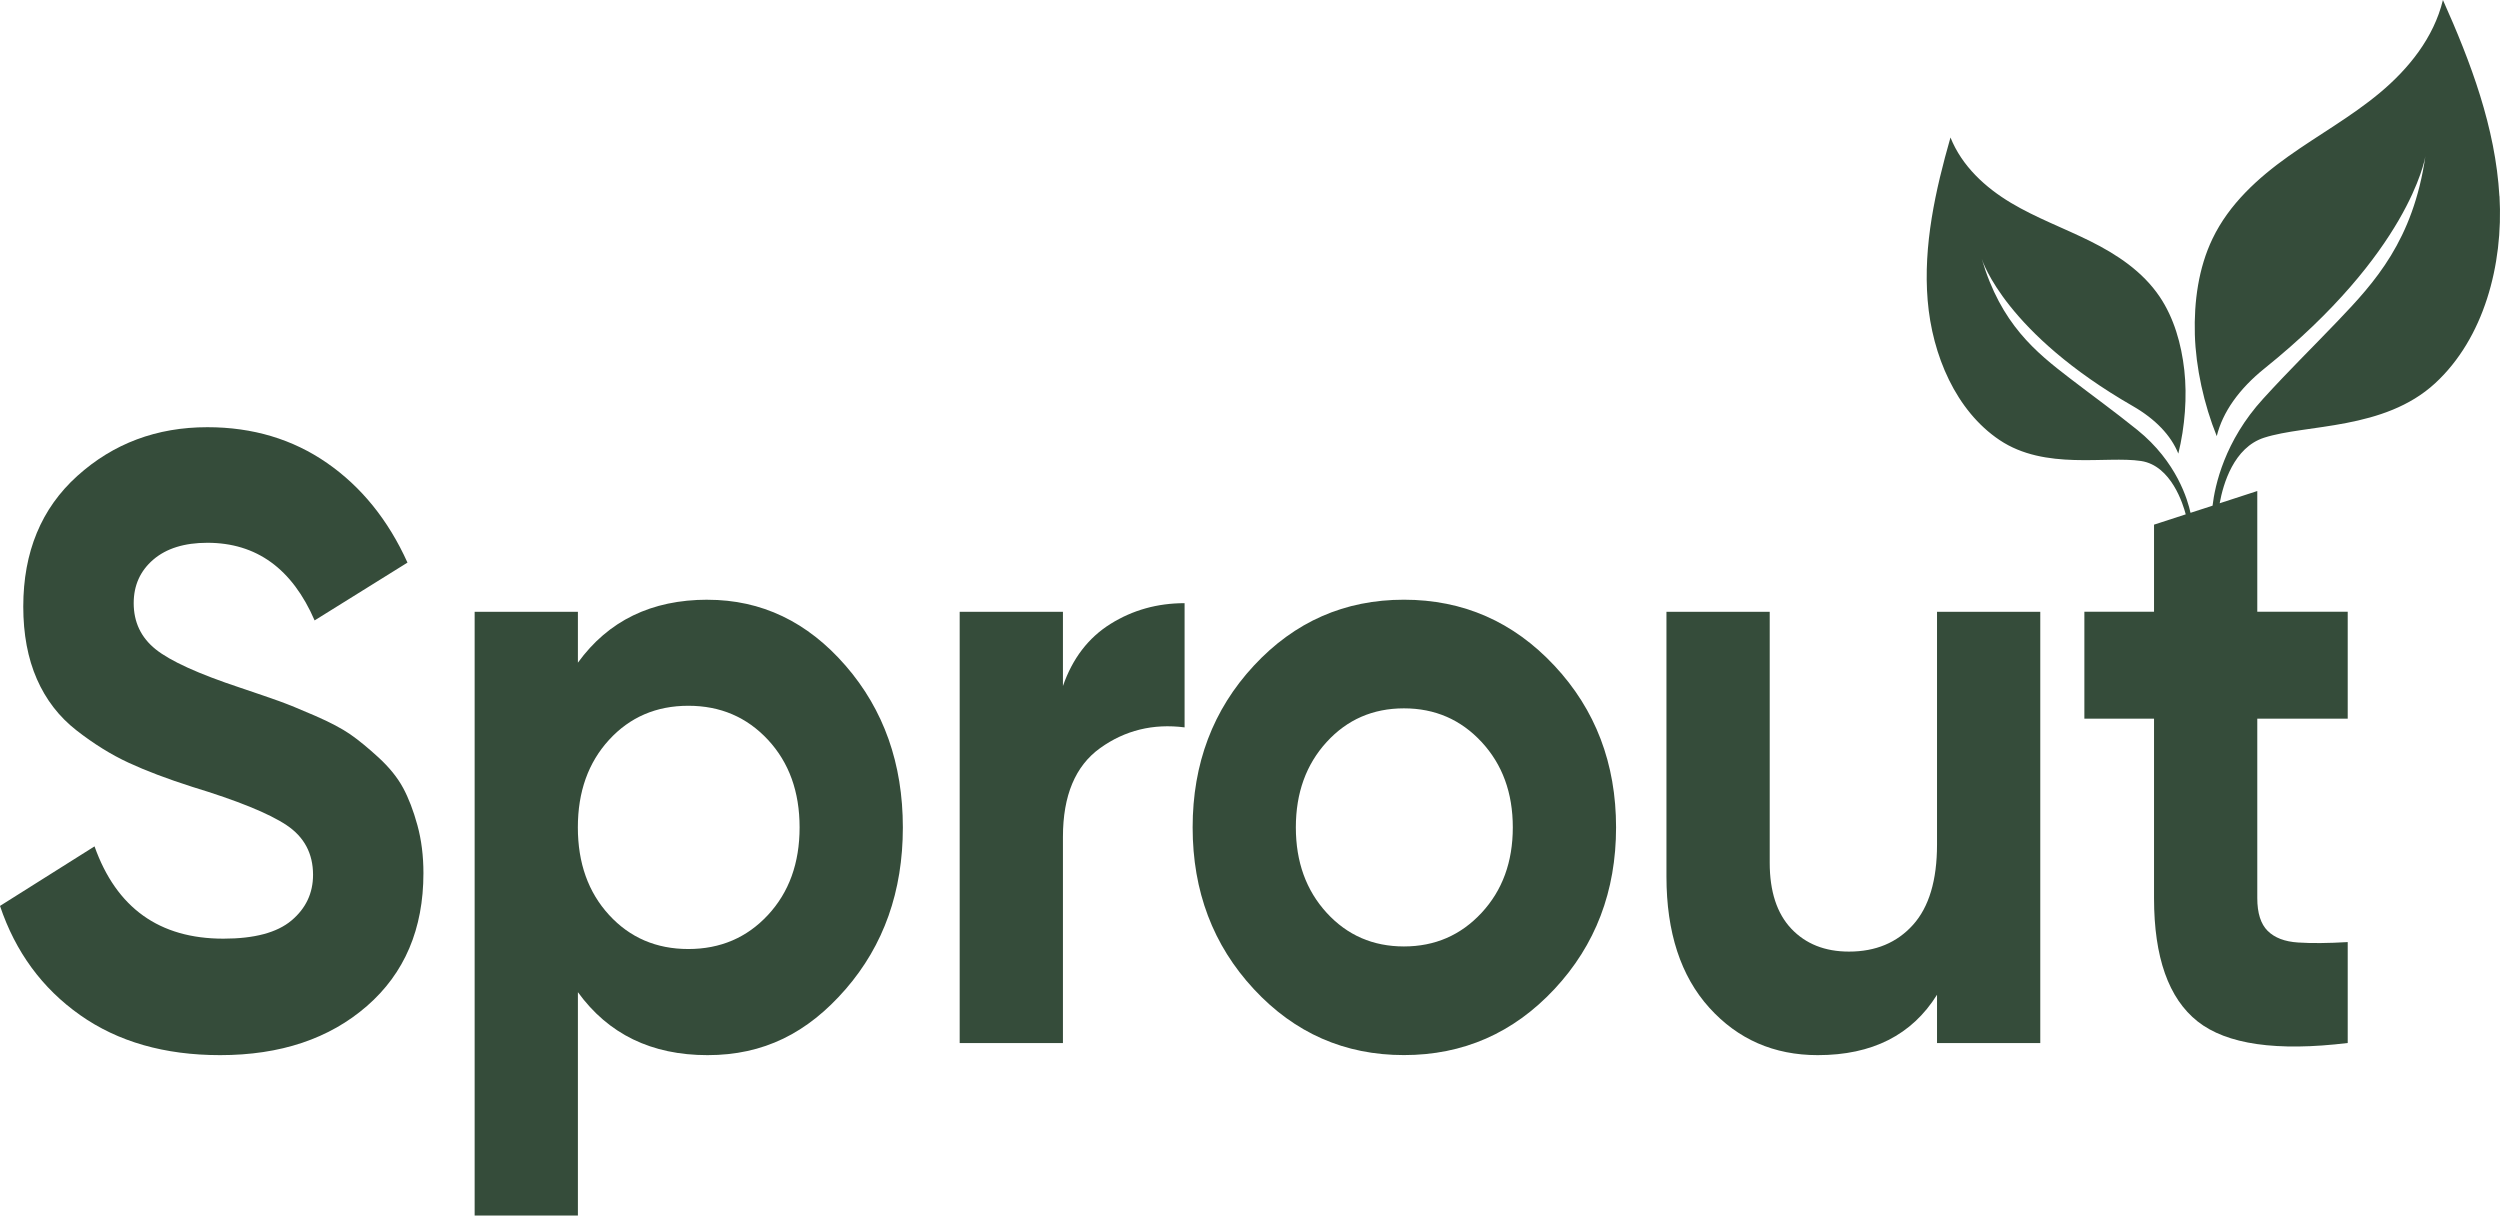
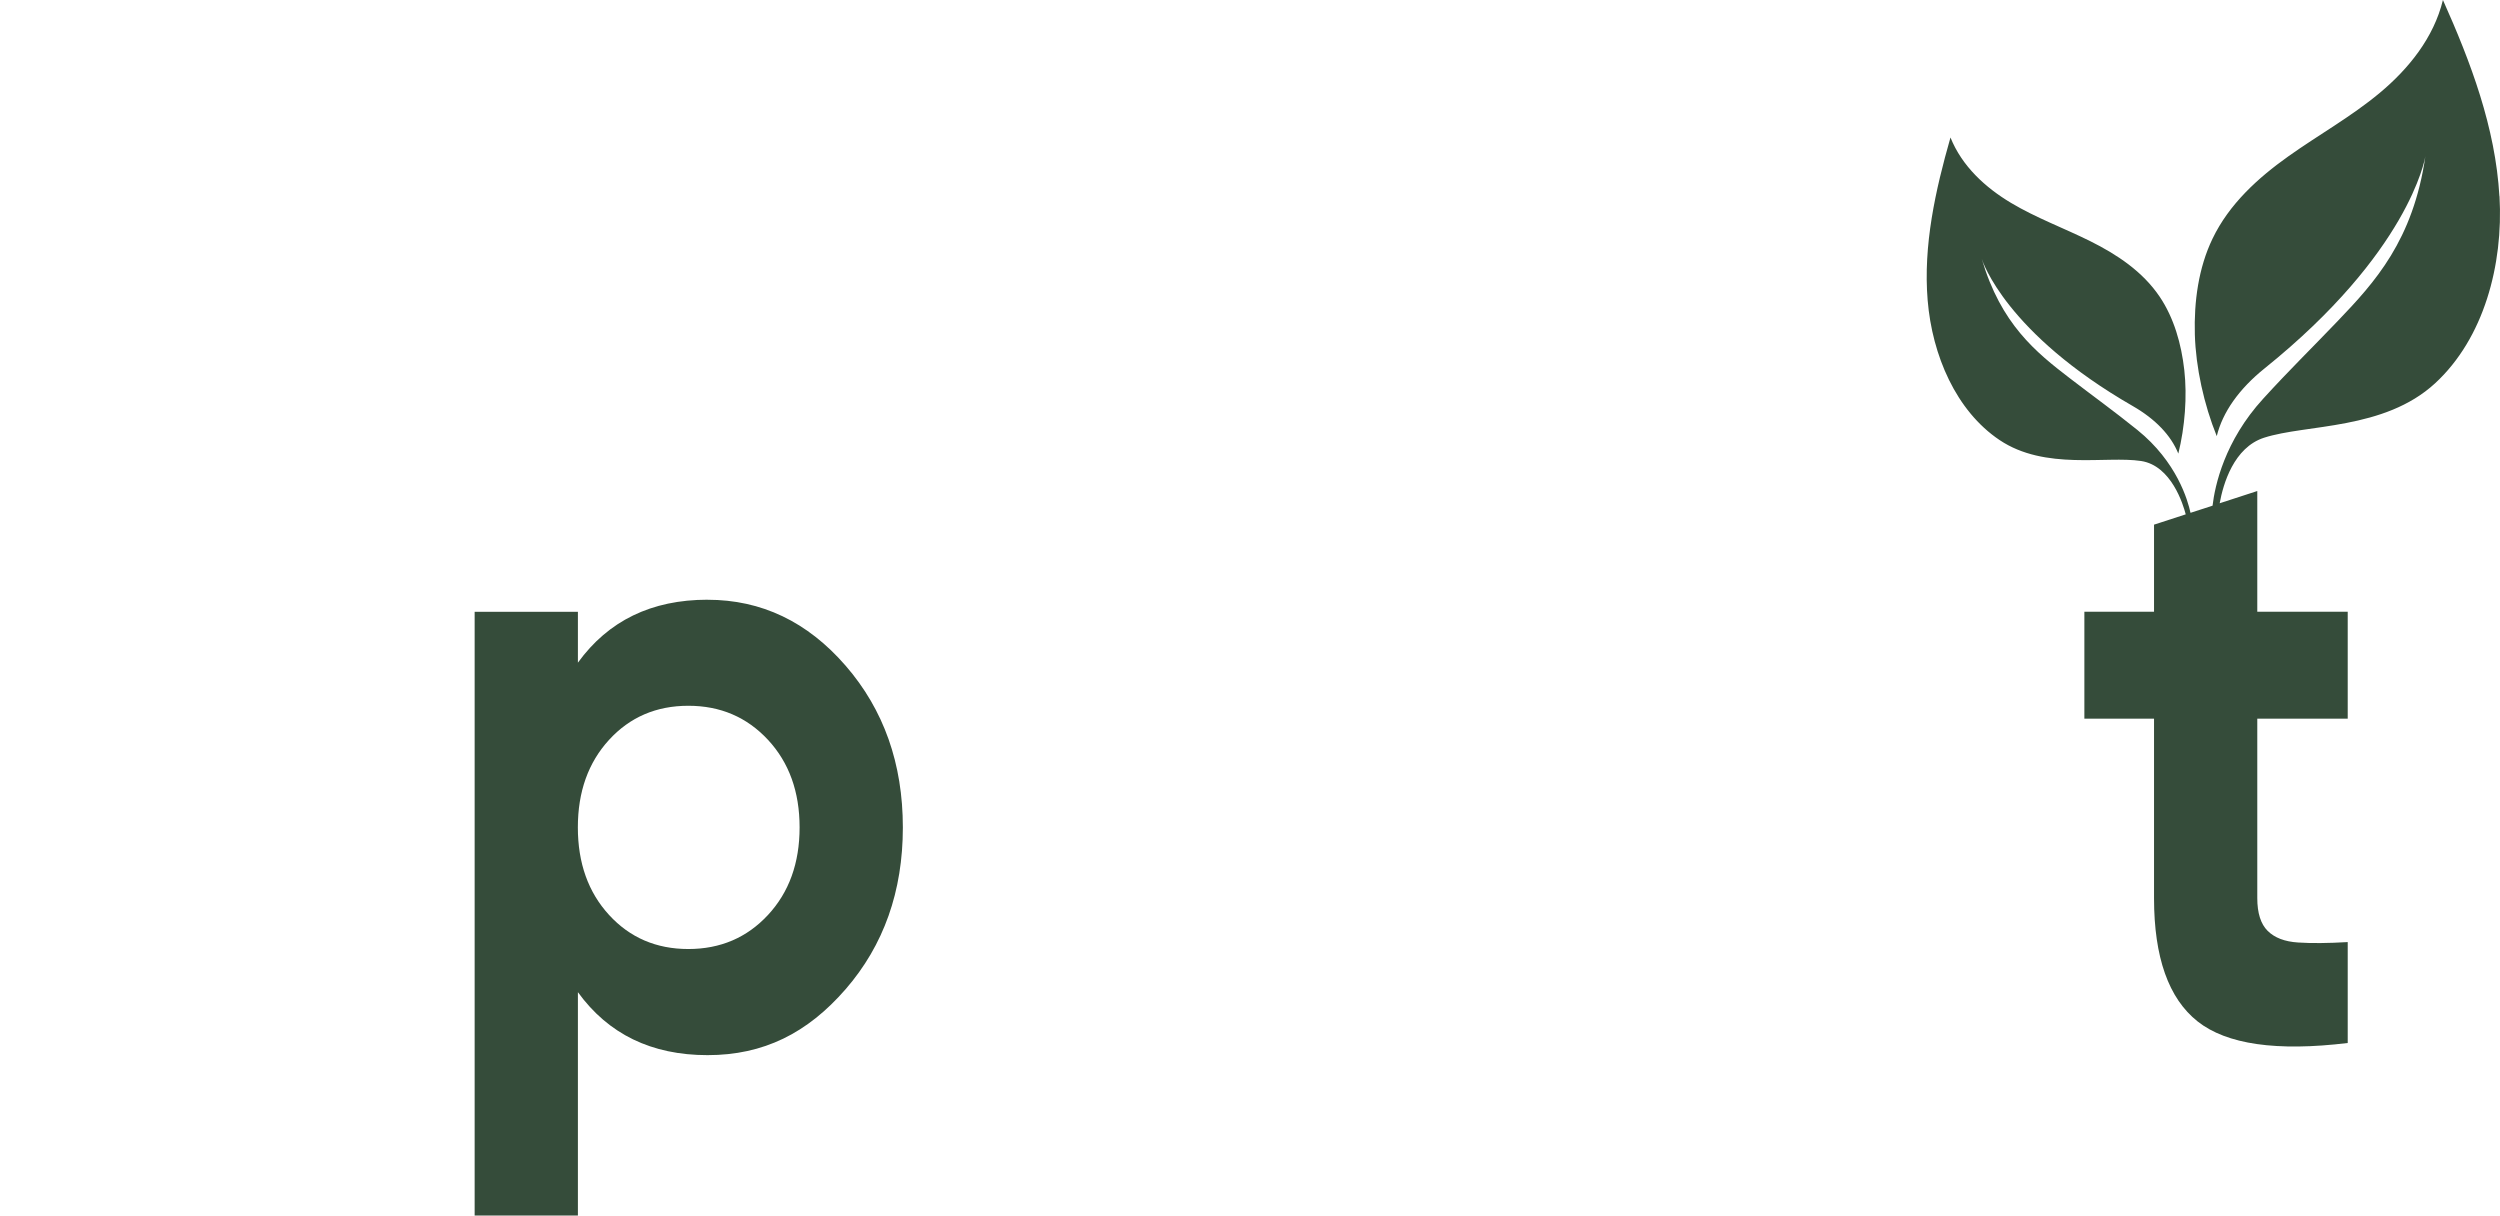
<svg xmlns="http://www.w3.org/2000/svg" width="508" height="247" viewBox="0 0 508 247" fill="none">
-   <path d="M81.888 160.064C80.748 157.96 79.093 155.92 76.932 153.933C74.762 151.947 72.839 150.366 71.154 149.202C69.469 148.038 67.09 146.777 63.998 145.432C60.906 144.086 58.467 143.093 56.683 142.452C54.889 141.811 52.263 140.903 48.794 139.739C40.339 136.93 34.62 134.335 31.637 131.943C28.654 129.55 27.167 126.421 27.167 122.565C27.167 118.945 28.495 115.997 31.151 113.712C33.808 111.437 37.465 110.294 42.133 110.294C52.104 110.294 59.369 115.549 63.929 126.069L82.8 114.32C78.895 105.68 73.444 98.93 66.456 94.082C59.459 89.233 51.351 86.808 42.143 86.808C31.845 86.808 23.034 90.109 15.71 96.709C8.395 103.309 4.728 112.163 4.728 123.26C4.728 128.867 5.649 133.78 7.493 137.988C9.337 142.196 12.023 145.667 15.541 148.411C19.06 151.156 22.588 153.346 26.117 154.98C29.635 156.614 33.947 158.248 39.051 159.882C48.269 162.691 54.661 165.286 58.239 167.678C61.817 170.071 63.611 173.435 63.611 177.761C63.611 181.499 62.145 184.596 59.221 187.052C56.297 189.509 51.688 190.737 45.394 190.737C32.381 190.737 23.649 184.489 19.208 171.983L0 184.083C3.142 193.428 8.563 200.819 16.265 206.255C23.966 211.691 33.451 214.404 44.73 214.404C56.981 214.404 66.932 211.072 74.573 204.418C82.215 197.754 86.041 188.761 86.041 177.429C86.041 173.926 85.635 170.68 84.822 167.7C84.009 164.72 83.028 162.178 81.898 160.074L81.888 160.064Z" fill="#354C3A" />
  <path d="M143.775 121.861C132.387 121.861 123.605 126.133 117.43 134.655V124.317H96.448V247H117.43V201.609C123.615 210.143 132.397 214.404 143.775 214.404C155.153 214.404 164.073 209.94 171.834 201.001C179.585 192.061 183.46 181.103 183.46 168.138C183.46 155.172 179.585 144.214 171.834 135.275C164.083 126.336 154.727 121.871 143.775 121.871V121.861ZM156.055 185.92C151.773 190.534 146.382 192.841 139.87 192.841C133.358 192.841 127.996 190.534 123.764 185.92C119.532 181.306 117.42 175.379 117.42 168.127C117.42 160.875 119.532 154.958 123.764 150.334C127.996 145.72 133.358 143.413 139.87 143.413C146.382 143.413 151.763 145.72 156.055 150.334C160.337 154.948 162.478 160.875 162.478 168.127C162.478 175.379 160.337 181.306 156.055 185.92Z" fill="#354C3A" />
-   <path d="M215.989 124.317H195.007V211.948H215.989V170.06C215.989 161.644 218.507 155.631 223.552 152.011C228.597 148.39 234.316 146.991 240.708 147.803V122.565C235.178 122.565 230.163 123.965 225.663 126.773C221.163 129.582 217.942 133.78 215.989 139.397V124.317Z" fill="#354C3A" />
-   <path d="M285.28 121.861C273.247 121.861 263.078 126.325 254.783 135.264C246.487 144.203 242.344 155.151 242.344 168.127C242.344 181.103 246.487 192.051 254.783 200.99C263.078 209.929 273.247 214.393 285.28 214.393C297.312 214.393 307.501 209.929 315.857 200.99C324.202 192.051 328.385 181.093 328.385 168.127C328.385 155.161 324.212 144.203 315.857 135.264C307.501 126.325 297.312 121.861 285.28 121.861ZM301.059 185.482C296.827 190.043 291.574 192.318 285.28 192.318C278.986 192.318 273.753 190.043 269.58 185.482C265.408 180.922 263.316 175.144 263.316 168.127C263.316 161.11 265.408 155.332 269.58 150.772C273.753 146.211 278.986 143.936 285.28 143.936C291.574 143.936 296.827 146.211 301.059 150.772C305.291 155.332 307.402 161.11 307.402 168.127C307.402 175.144 305.291 180.922 301.059 185.482Z" fill="#354C3A" />
-   <path d="M393.602 171.63C393.602 178.871 391.976 184.307 388.725 187.928C385.474 191.549 381.133 193.364 375.712 193.364C370.835 193.364 366.93 191.816 363.996 188.718C361.073 185.621 359.606 181.157 359.606 175.315V124.317H338.623V178.124C338.623 189.455 341.527 198.341 347.325 204.76C353.124 211.189 360.468 214.404 369.368 214.404C380.429 214.404 388.507 210.314 393.602 202.133V211.948H414.584V124.317H393.602V171.641V171.63Z" fill="#354C3A" />
  <path d="M507.88 39.88C507.077 25.899 502.052 12.613 496.403 0C494.54 7.69 489.395 14.012 483.568 18.872C477.74 23.731 471.139 27.395 464.984 31.773C458.829 36.152 452.971 41.45 449.581 48.509C446.727 54.447 445.805 61.293 445.993 67.969C446.182 74.654 447.837 82.173 450.444 88.624C451.633 83.764 454.963 79.033 460.177 74.847C489.356 51.372 492.726 32.446 492.845 31.709C490.357 48.851 482.557 57.363 475.034 65.224C469.563 70.948 465.222 75.156 459.879 81.02C452.02 89.617 450.077 98.642 449.591 102.754L445.111 104.206C444.576 101.696 442.346 93.847 434.308 87.364C429.412 83.423 425.516 80.646 420.541 76.822C413.702 71.578 406.576 65.843 402.69 52.589C402.869 53.155 407.646 67.712 433.386 82.515C437.975 85.153 441.147 88.474 442.633 92.17C443.981 86.734 444.447 80.55 443.853 75.231C443.258 69.912 441.761 64.615 438.837 60.279C435.358 55.131 430.125 51.692 424.773 49.022C419.411 46.352 413.781 44.301 408.617 41.215C403.454 38.128 398.676 33.781 396.337 27.939C393.275 38.662 390.777 49.834 391.699 61.016C392.62 72.198 397.467 83.487 406.308 89.414C415.585 95.641 427.945 92.586 435.071 93.676C441.216 94.615 443.625 102.53 444.14 104.516L437.698 106.609V124.306H423.544V146.04H437.698V182.492C437.698 194.528 440.651 202.88 446.558 207.558C452.466 212.225 462.635 213.689 477.056 211.937V191.431C473.042 191.666 469.682 191.698 466.976 191.517C464.26 191.346 462.199 190.555 460.791 189.156C459.384 187.757 458.68 185.536 458.68 182.492V146.04H477.056V124.306H458.68V99.774L451.038 102.263C451.752 98.332 453.903 90.931 460.058 88.944C468.661 86.168 484.45 87.428 494.817 77.88C504.699 68.769 508.703 53.86 507.9 39.88H507.88Z" fill="#354C3A" />
</svg>